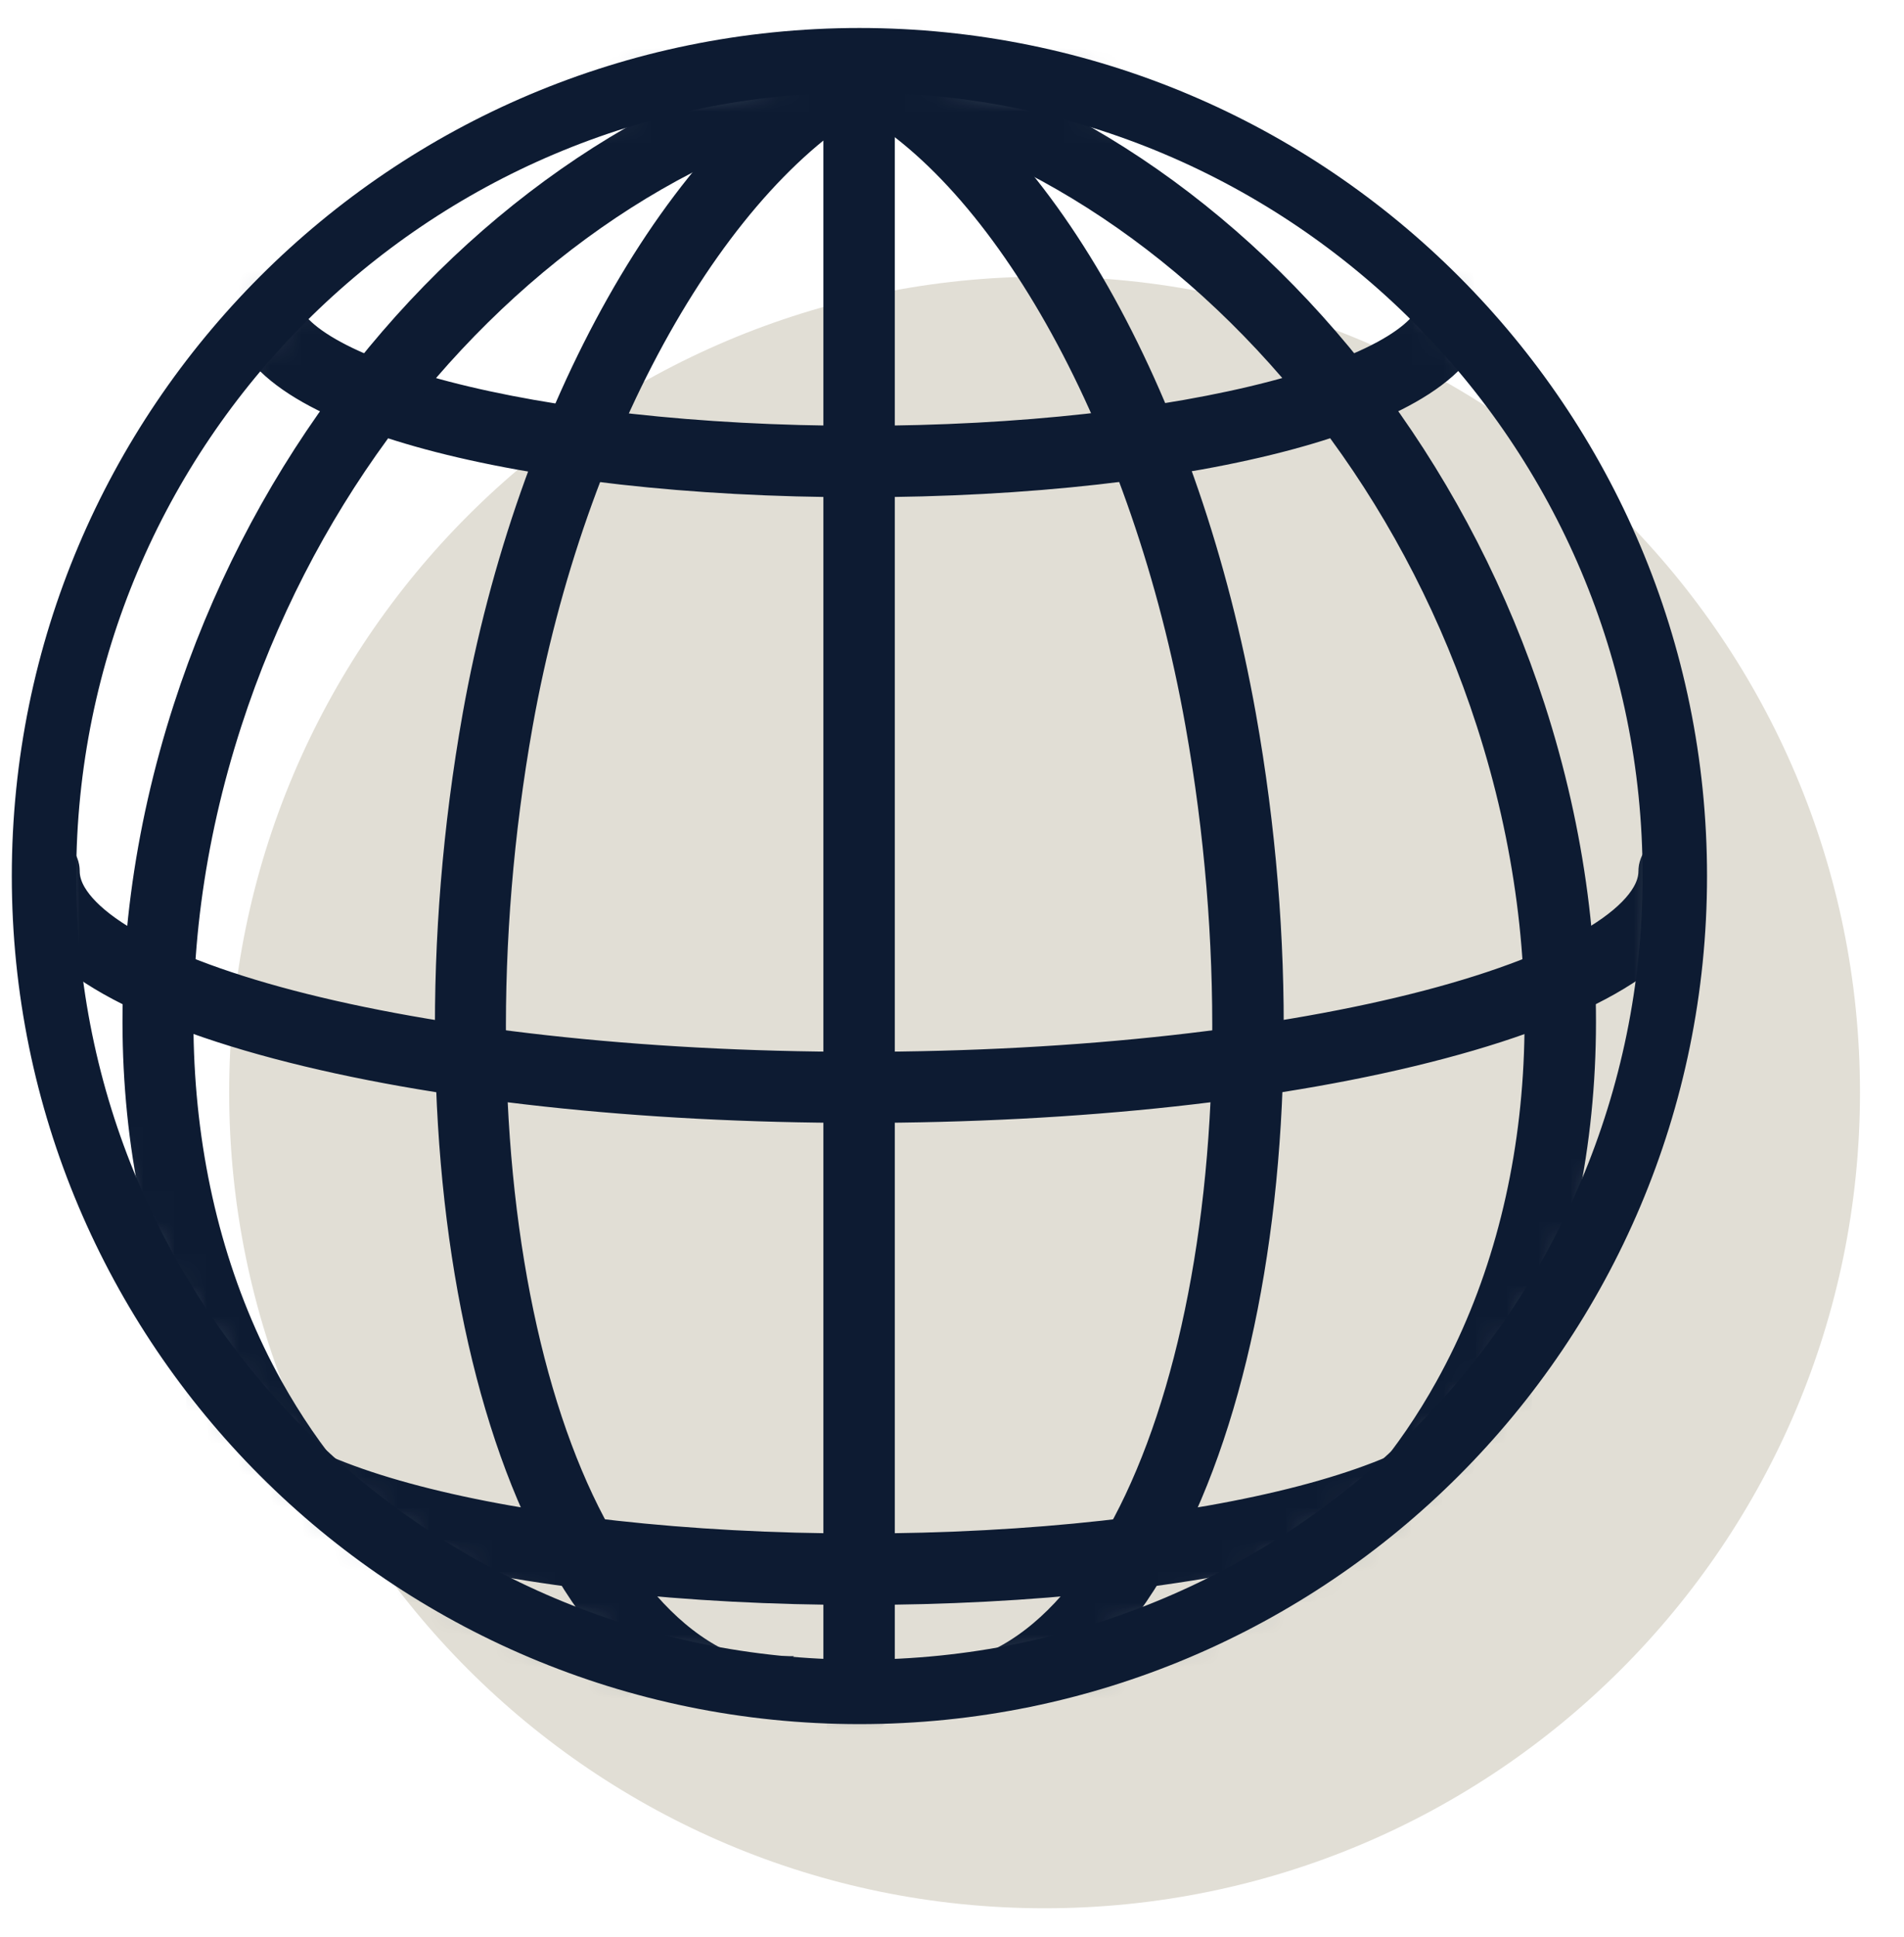
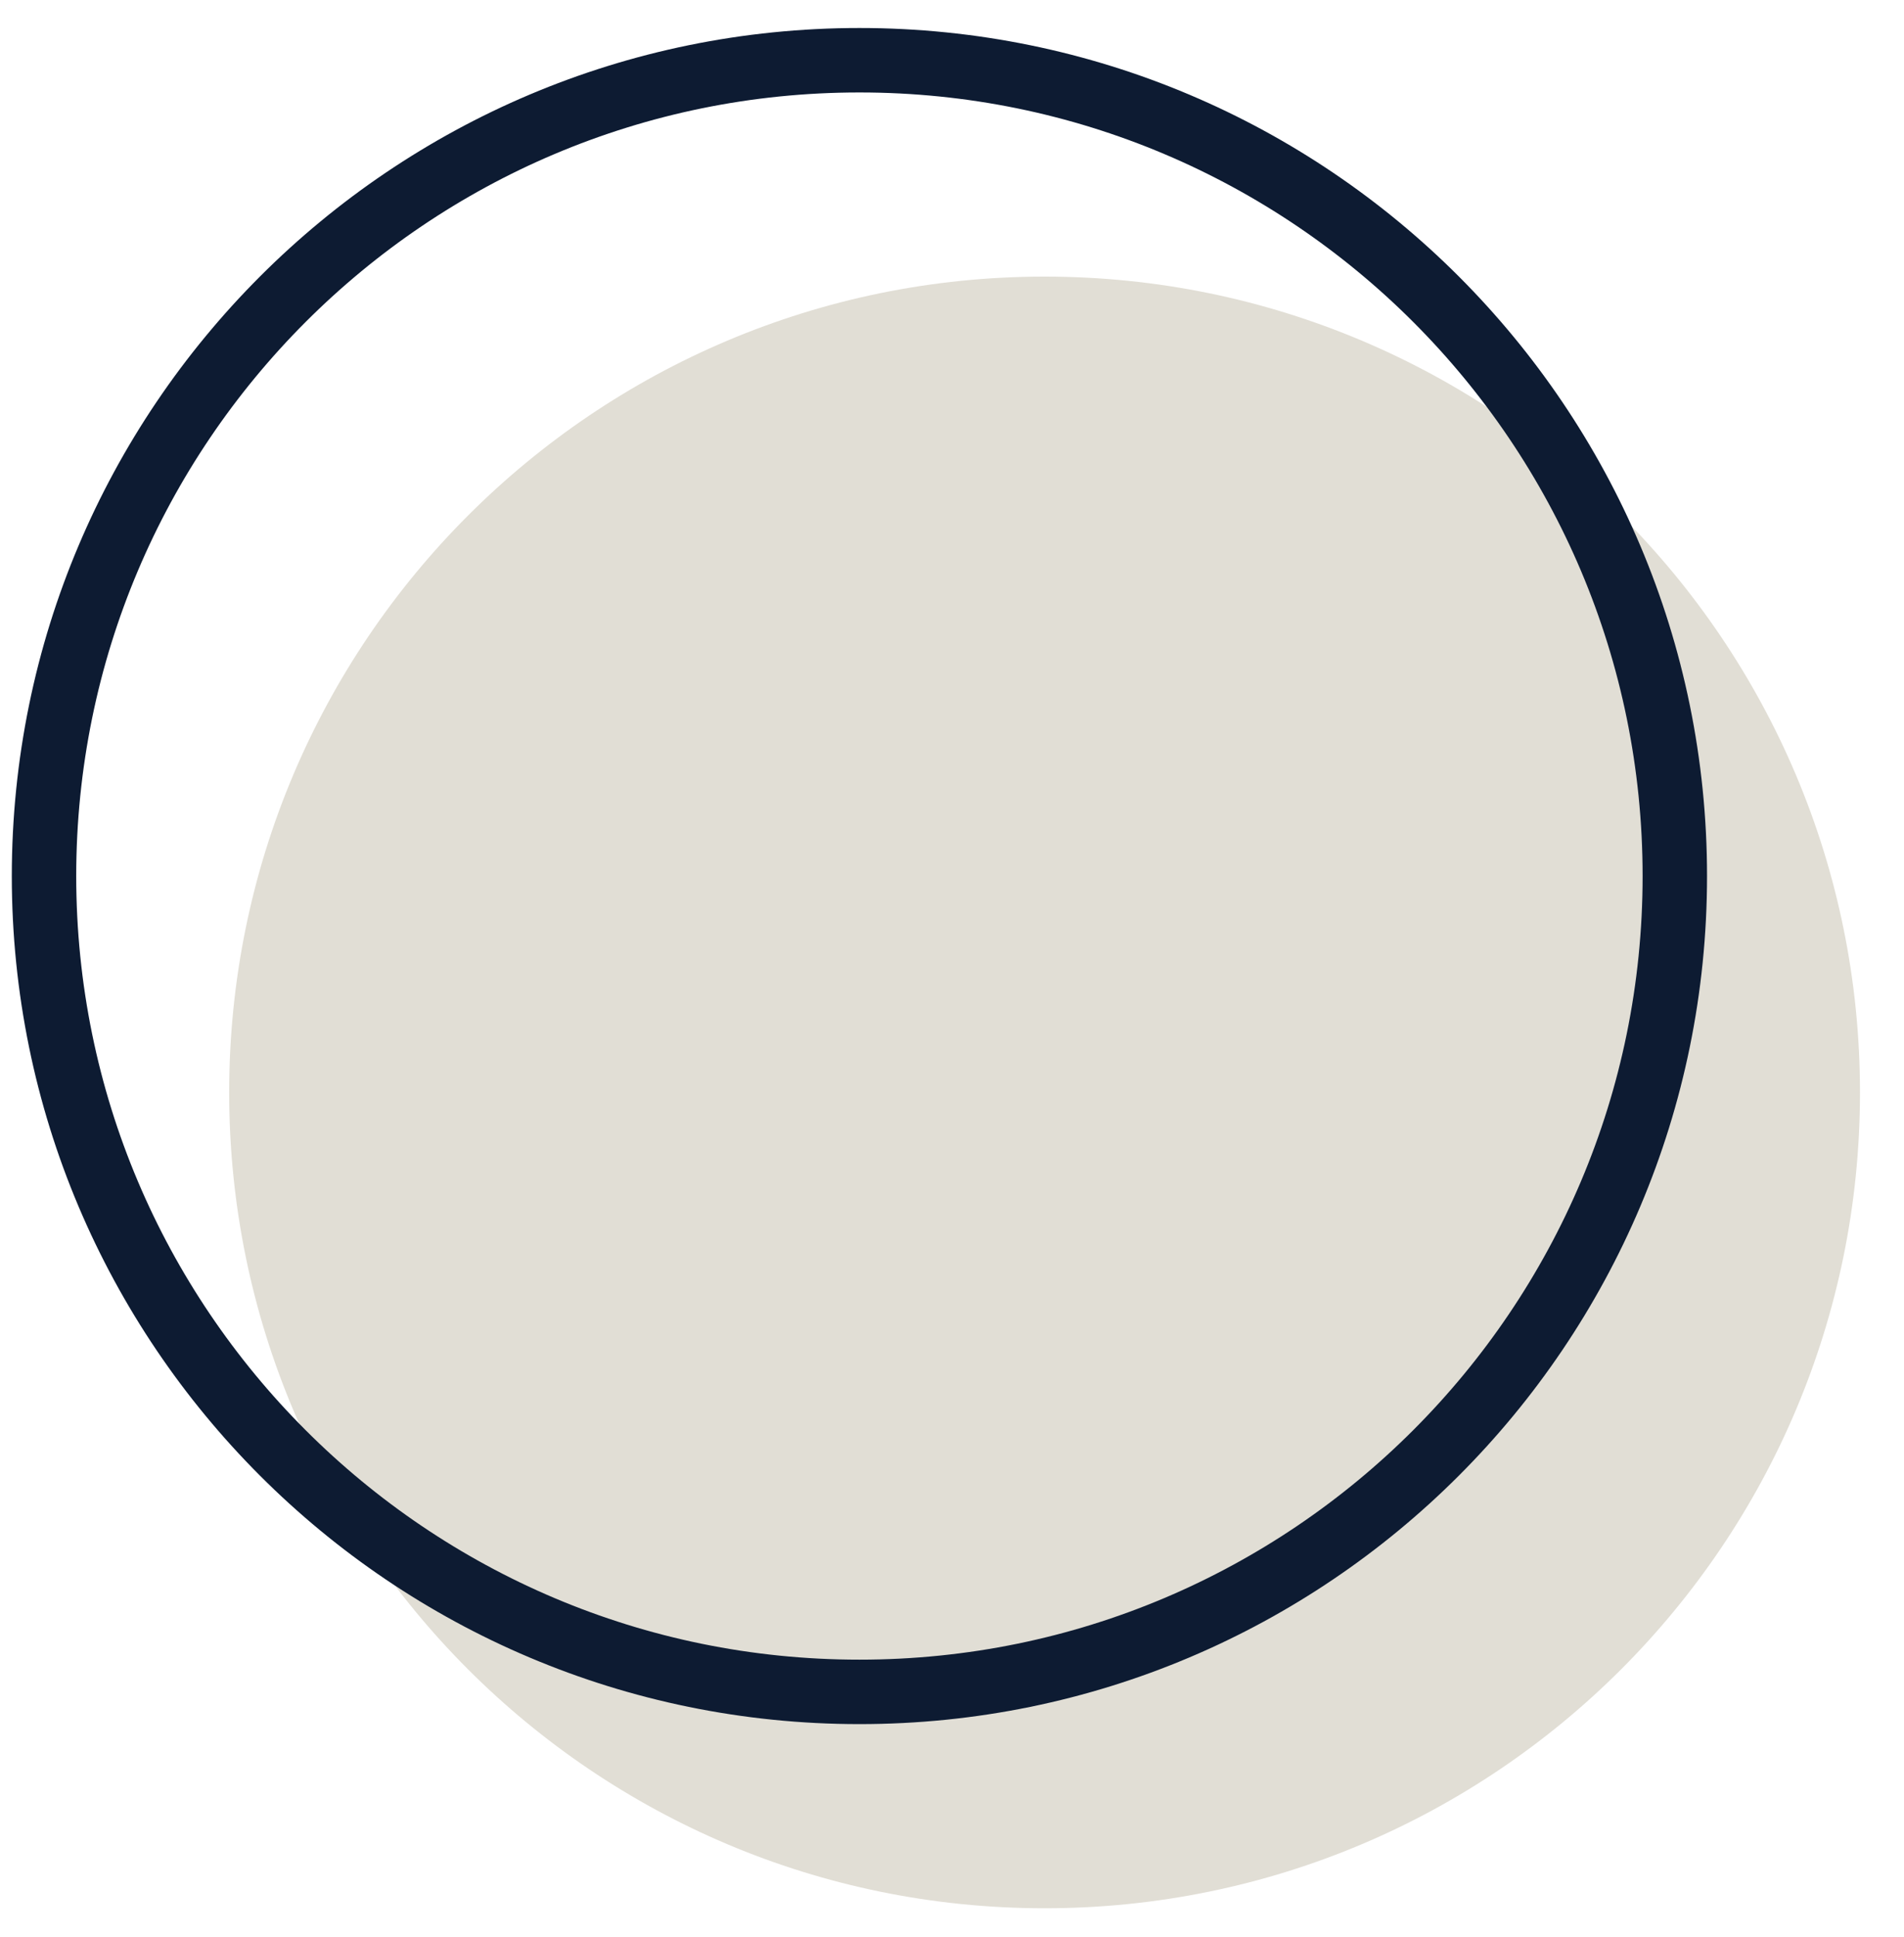
<svg xmlns="http://www.w3.org/2000/svg" width="60" height="61" viewBox="0 0 60 61" fill="none">
  <path d="M32.917 60.103C47.109 60.103 58.613 48.599 58.613 34.407C58.613 20.216 47.109 8.712 32.917 8.712C18.726 8.712 7.222 20.216 7.222 34.407C7.222 48.599 18.726 60.103 32.917 60.103Z" fill="#E1DED5" />
  <mask id="mask0_23_29" style="mask-type:luminance" maskUnits="userSpaceOnUse" x="1" y="1" width="52" height="53">
-     <path d="M27.083 53.288C41.274 53.288 52.778 41.784 52.778 27.593C52.778 13.402 41.274 1.897 27.083 1.897C12.891 1.897 1.387 13.402 1.387 27.593C1.387 41.784 12.891 53.288 27.083 53.288Z" fill="white" />
-   </mask>
+     </mask>
  <g mask="url(#mask0_23_29)">
    <path d="M27.072 34.352C20.202 34.352 13.739 33.648 8.884 32.36C3.985 31.061 1.277 29.31 1.277 27.439C1.277 27.384 1.321 27.328 1.387 27.328C1.453 27.328 1.497 27.372 1.497 27.439C1.497 31.138 12.969 34.143 27.072 34.143C41.174 34.143 52.646 31.138 52.646 27.439C52.646 27.384 52.69 27.328 52.756 27.328C52.822 27.328 52.866 27.372 52.866 27.439C52.866 29.31 50.169 31.061 45.259 32.36C40.404 33.648 33.941 34.352 27.072 34.352Z" stroke="#0D1B32" stroke-width="2.03" stroke-linecap="round" />
-     <path d="M27.072 14.646C16.492 14.646 8.202 12.411 8.202 9.56C8.202 9.505 8.246 9.45 8.312 9.45C8.378 9.45 8.422 9.494 8.422 9.56C8.422 12.246 16.789 14.426 27.072 14.426C37.354 14.426 45.721 12.246 45.721 9.56C45.721 9.505 45.765 9.45 45.831 9.45C45.897 9.45 45.941 9.494 45.941 9.56C45.941 12.411 37.651 14.646 27.072 14.646Z" stroke="#0D1B32" stroke-width="2.03" stroke-linecap="round" />
    <path d="M27.072 49.534C21.699 49.534 16.646 48.983 12.848 47.971C9.006 46.947 6.881 45.582 6.881 44.095C6.881 44.04 6.925 43.985 6.991 43.985C7.057 43.985 7.101 44.029 7.101 44.095C7.101 46.969 16.062 49.314 27.072 49.314C38.081 49.314 47.042 46.98 47.042 44.095C47.042 44.04 47.086 43.985 47.152 43.985C47.218 43.985 47.262 44.029 47.262 44.095C47.262 45.571 45.149 46.947 41.295 47.971C37.497 48.983 32.444 49.534 27.072 49.534Z" stroke="#0D1B32" stroke-width="2.03" stroke-linecap="round" />
    <path d="M18.947 52.848H18.925C14.246 51.692 10.294 48.598 7.806 44.128C4.448 38.095 3.952 30.213 6.44 22.506C10.932 8.591 23.857 -0.448 35.229 2.36C35.284 2.371 35.328 2.437 35.306 2.492C35.284 2.547 35.229 2.591 35.174 2.569C23.912 -0.206 11.108 8.756 6.639 22.561C4.161 30.202 4.657 38.018 7.993 44.007C10.492 48.488 14.279 51.472 18.969 52.627C19.024 52.639 19.068 52.705 19.046 52.76C19.035 52.815 18.991 52.848 18.936 52.848H18.947Z" stroke="#0D1B32" stroke-width="2.03" stroke-linecap="round" />
    <path d="M35.207 52.848C35.207 52.848 35.108 52.815 35.097 52.76C35.086 52.705 35.119 52.639 35.174 52.627C39.864 51.472 43.662 48.488 46.151 44.007C49.486 38.018 49.971 30.202 47.505 22.561C43.046 8.756 30.242 -0.206 18.969 2.58C18.914 2.591 18.848 2.558 18.837 2.503C18.826 2.448 18.859 2.382 18.914 2.371C30.297 -0.437 43.211 8.591 47.714 22.506C50.202 30.213 49.706 38.084 46.349 44.128C43.861 48.598 39.908 51.703 35.229 52.848H35.207Z" stroke="#0D1B32" stroke-width="2.03" stroke-linecap="round" />
    <path d="M27.072 53.618C27.017 53.618 26.962 53.574 26.962 53.508V1.908C26.962 1.853 27.006 1.798 27.072 1.798C27.138 1.798 27.182 1.842 27.182 1.908V53.519C27.182 53.574 27.138 53.629 27.072 53.629V53.618Z" stroke="#0D1B32" stroke-width="2.03" stroke-linecap="round" />
-     <path d="M22.569 53.178C22.569 53.178 22.536 53.178 22.525 53.178C16.206 50.349 13.09 36.653 15.578 22.66C17.273 13.16 21.919 4.914 27.149 2.15C29.174 1.083 31.167 0.928 32.917 1.71C32.972 1.732 32.995 1.798 32.972 1.853C32.95 1.908 32.884 1.93 32.829 1.908C31.145 1.149 29.207 1.303 27.248 2.338C22.073 5.079 17.472 13.259 15.787 22.694C13.31 36.598 16.371 50.184 22.602 52.98C22.657 53.002 22.679 53.068 22.657 53.123C22.635 53.167 22.602 53.189 22.558 53.189L22.569 53.178Z" stroke="#0D1B32" stroke-width="2.03" stroke-linecap="round" />
    <path d="M31.585 53.178C31.585 53.178 31.508 53.156 31.486 53.112C31.464 53.057 31.486 52.991 31.541 52.969C37.783 50.172 40.833 36.587 38.356 22.683C36.672 13.226 32.213 5.123 27.259 2.503C25.354 1.501 23.461 1.358 21.776 2.117C21.721 2.139 21.655 2.117 21.633 2.062C21.611 2.007 21.633 1.941 21.688 1.919C23.439 1.138 25.398 1.27 27.358 2.316C32.444 5.013 36.848 12.995 38.576 22.649C41.075 36.642 37.96 50.338 31.629 53.167C31.618 53.167 31.596 53.167 31.585 53.167V53.178Z" stroke="#0D1B32" stroke-width="2.03" stroke-linecap="round" />
  </g>
  <path d="M27.083 53.288C41.274 53.288 52.778 41.784 52.778 27.593C52.778 13.402 41.274 1.897 27.083 1.897C12.891 1.897 1.387 13.402 1.387 27.593C1.387 41.784 12.891 53.288 27.083 53.288Z" stroke="#0D1B32" stroke-width="2.03" stroke-linecap="round" />
</svg>